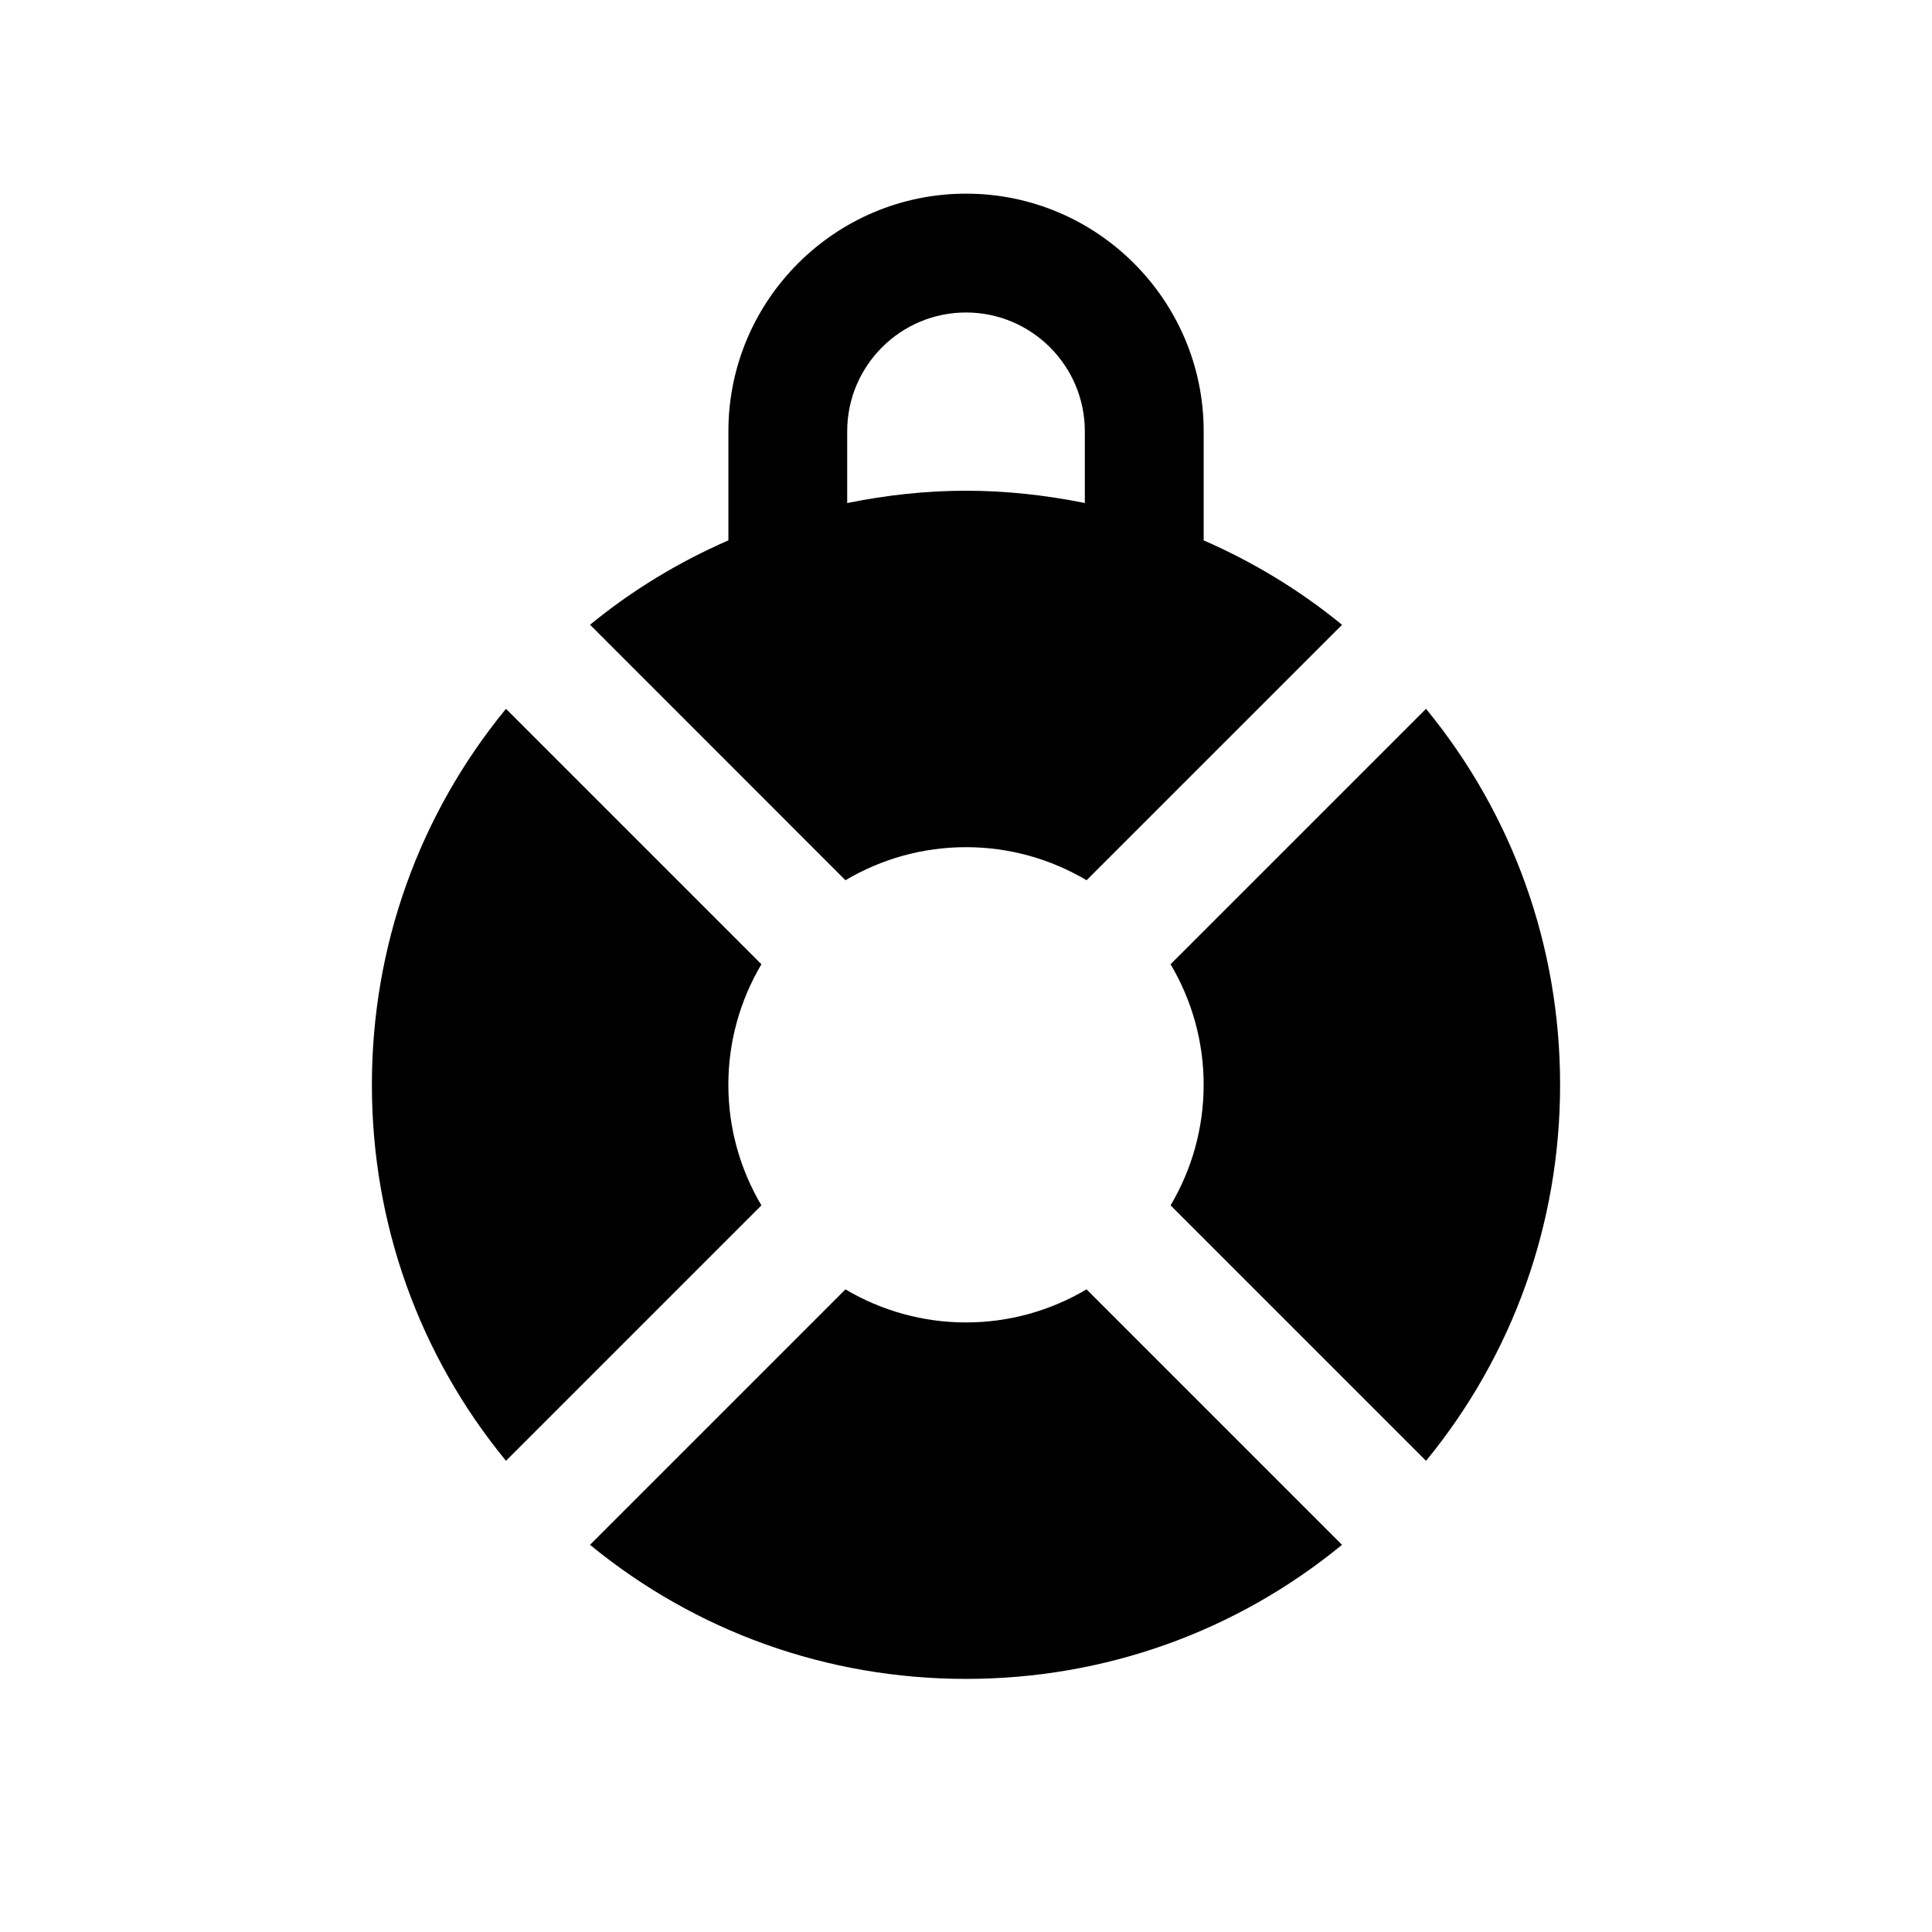
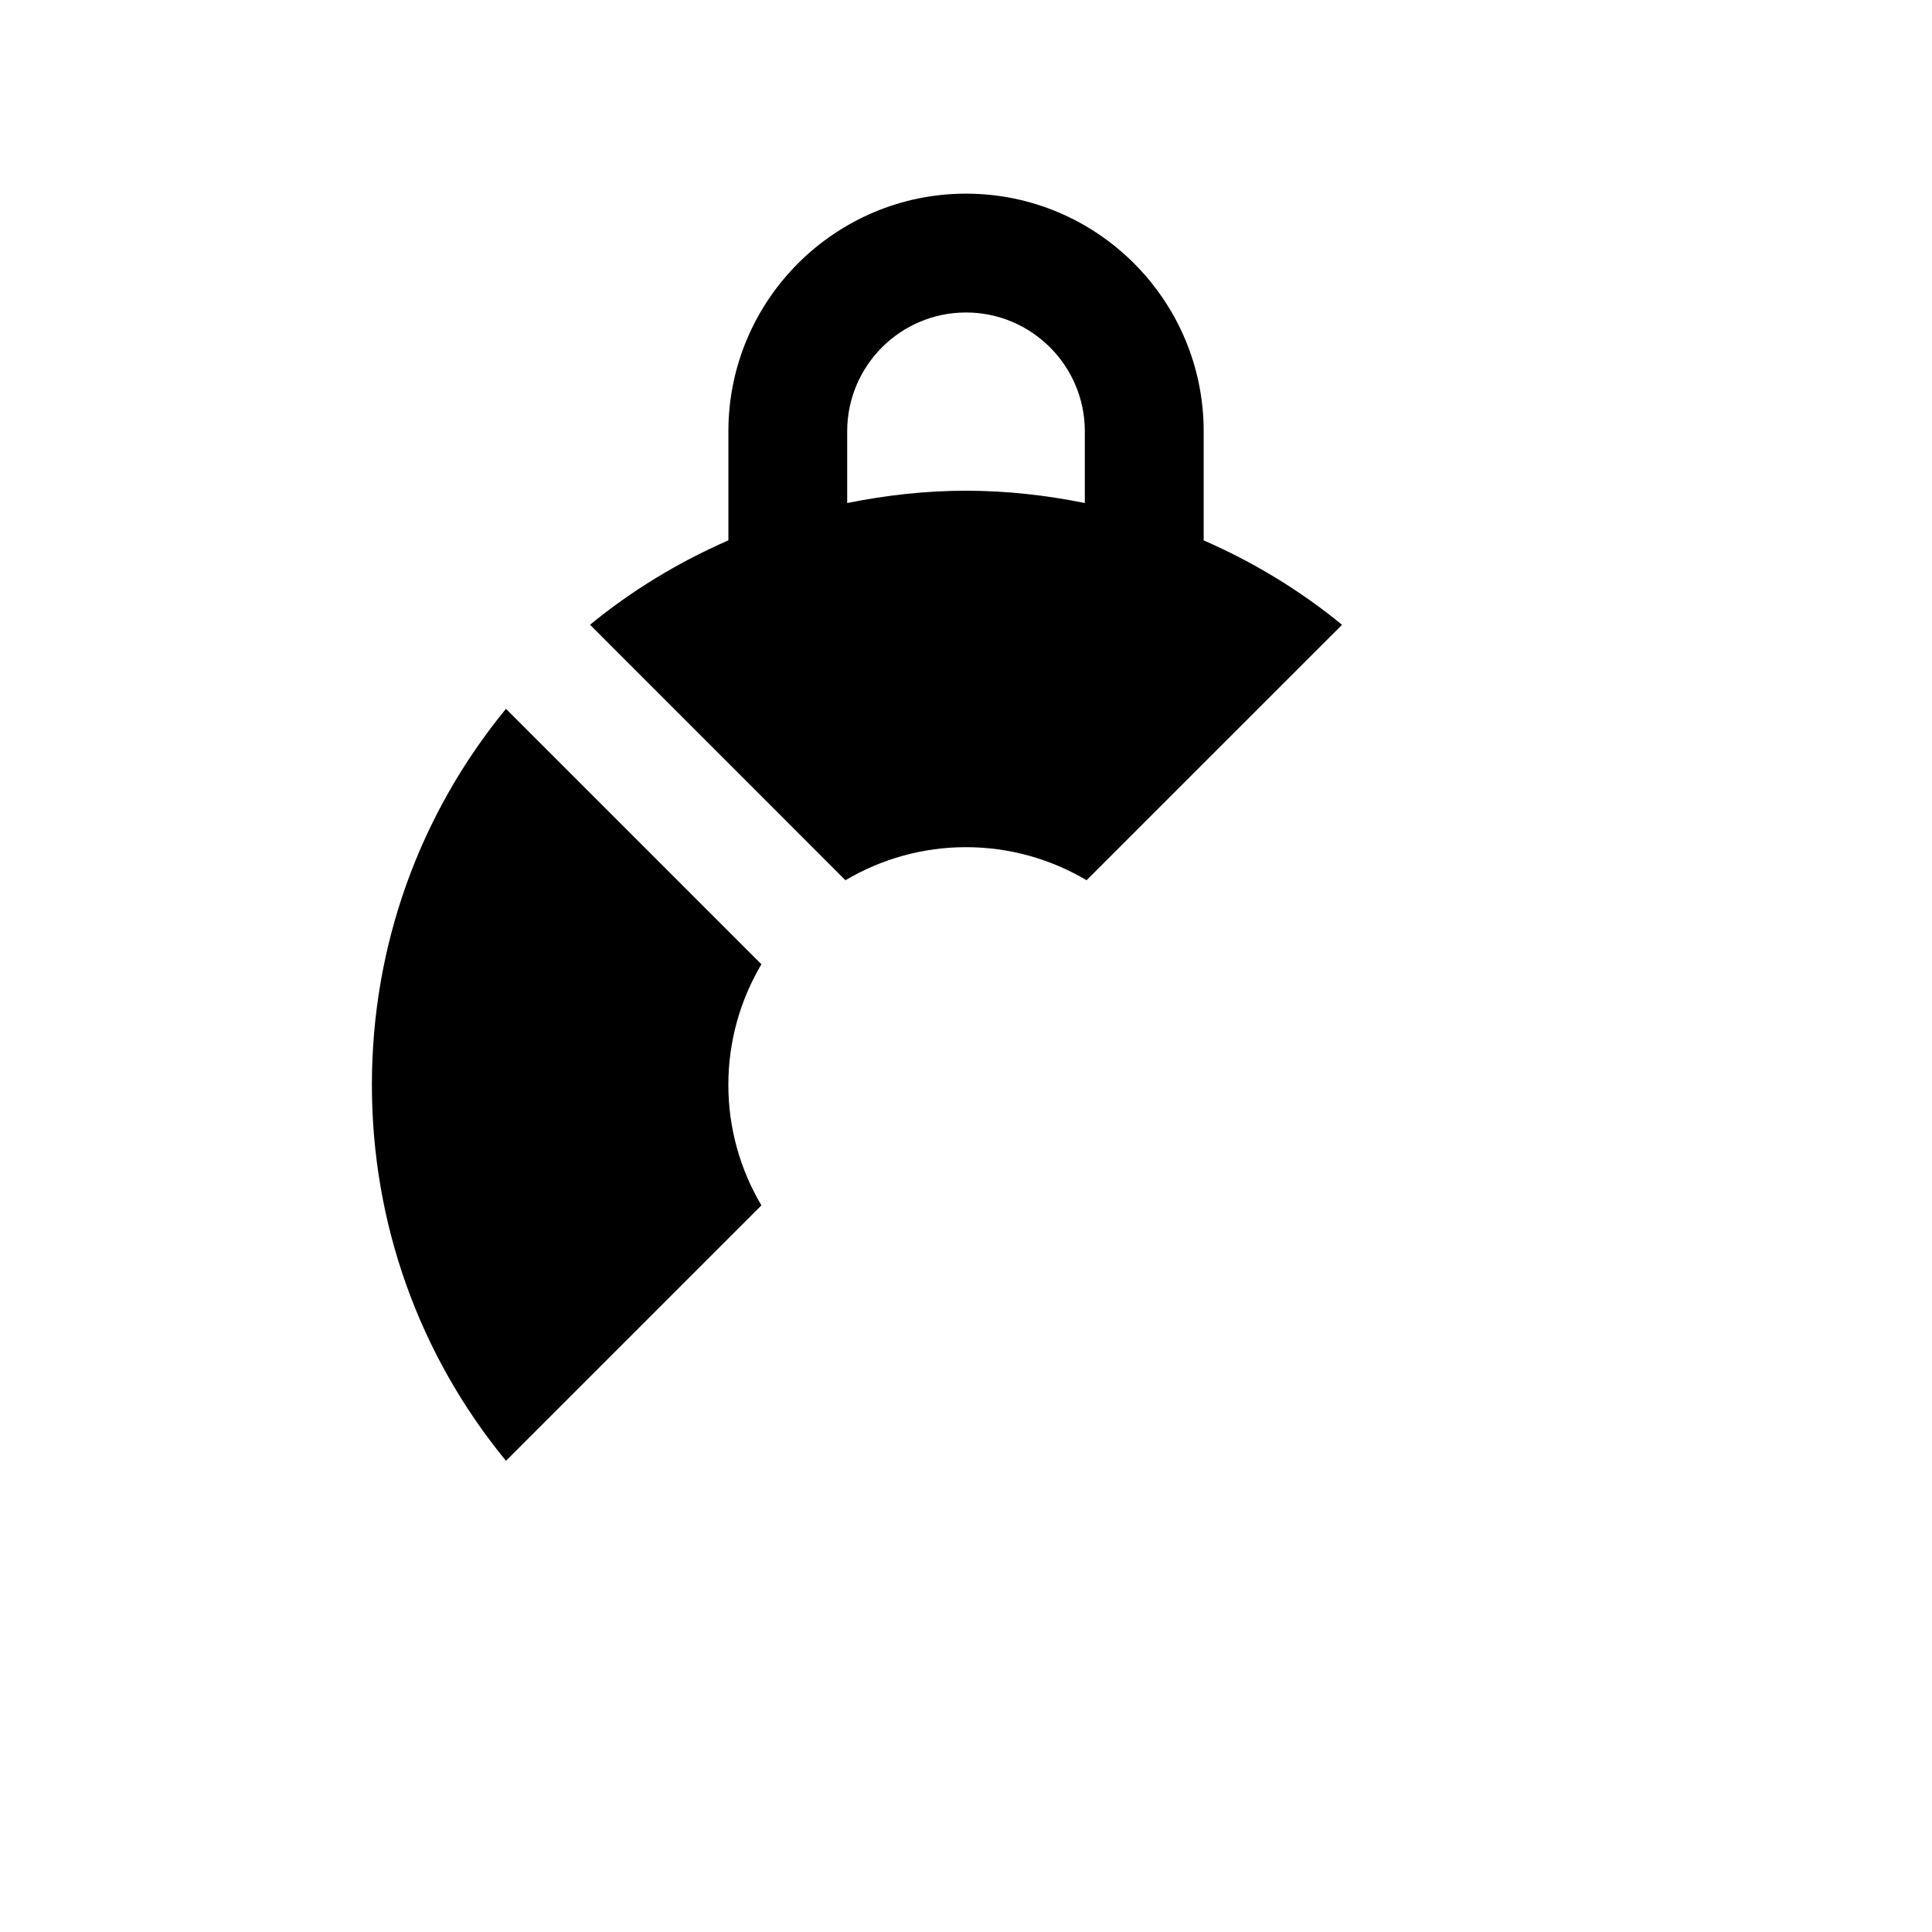
<svg xmlns="http://www.w3.org/2000/svg" fill="#000000" width="800px" height="800px" version="1.1" viewBox="144 144 512 512">
  <g>
    <path d="m368.05 377.27c9.586-5.668 20.52-8.762 31.953-8.762 11.43 0 22.363 3.094 31.953 8.762l67.699-67.691c-11.234-9.211-23.578-16.656-36.668-22.371v-28.91c0-34.723-28.254-62.977-62.977-62.977-34.723 0-62.977 28.254-62.977 62.977v28.898c-13.09 5.723-25.441 13.16-36.668 22.371zm0.465-118.97c0-17.367 14.121-31.488 31.488-31.488s31.488 14.121 31.488 31.488v19.004c-10.266-2.07-20.785-3.258-31.488-3.258-10.715 0-21.223 1.188-31.488 3.266z" />
-     <path d="m521.91 331.84-67.699 67.691c5.676 9.586 8.77 20.52 8.77 31.953 0 11.43-3.094 22.363-8.762 31.953l67.699 67.699c23-28.059 35.523-62.891 35.523-99.652 0-36.758-12.516-71.598-35.531-99.645z" />
    <path d="m337.02 431.49c0-11.43 3.094-22.363 8.762-31.953l-67.691-67.691c-23.02 28.047-35.535 62.879-35.535 99.637 0 36.762 12.523 71.605 35.535 99.645l67.691-67.691c-5.668-9.582-8.762-20.516-8.762-31.945z" />
-     <path d="m400 494.46c-11.43 0-22.363-3.094-31.953-8.762l-67.691 67.691c28.055 23.012 62.887 35.535 99.652 35.535h0.008c36.754 0 71.59-12.516 99.629-35.535l-67.699-67.699c-9.582 5.676-20.516 8.77-31.945 8.77z" />
  </g>
</svg>